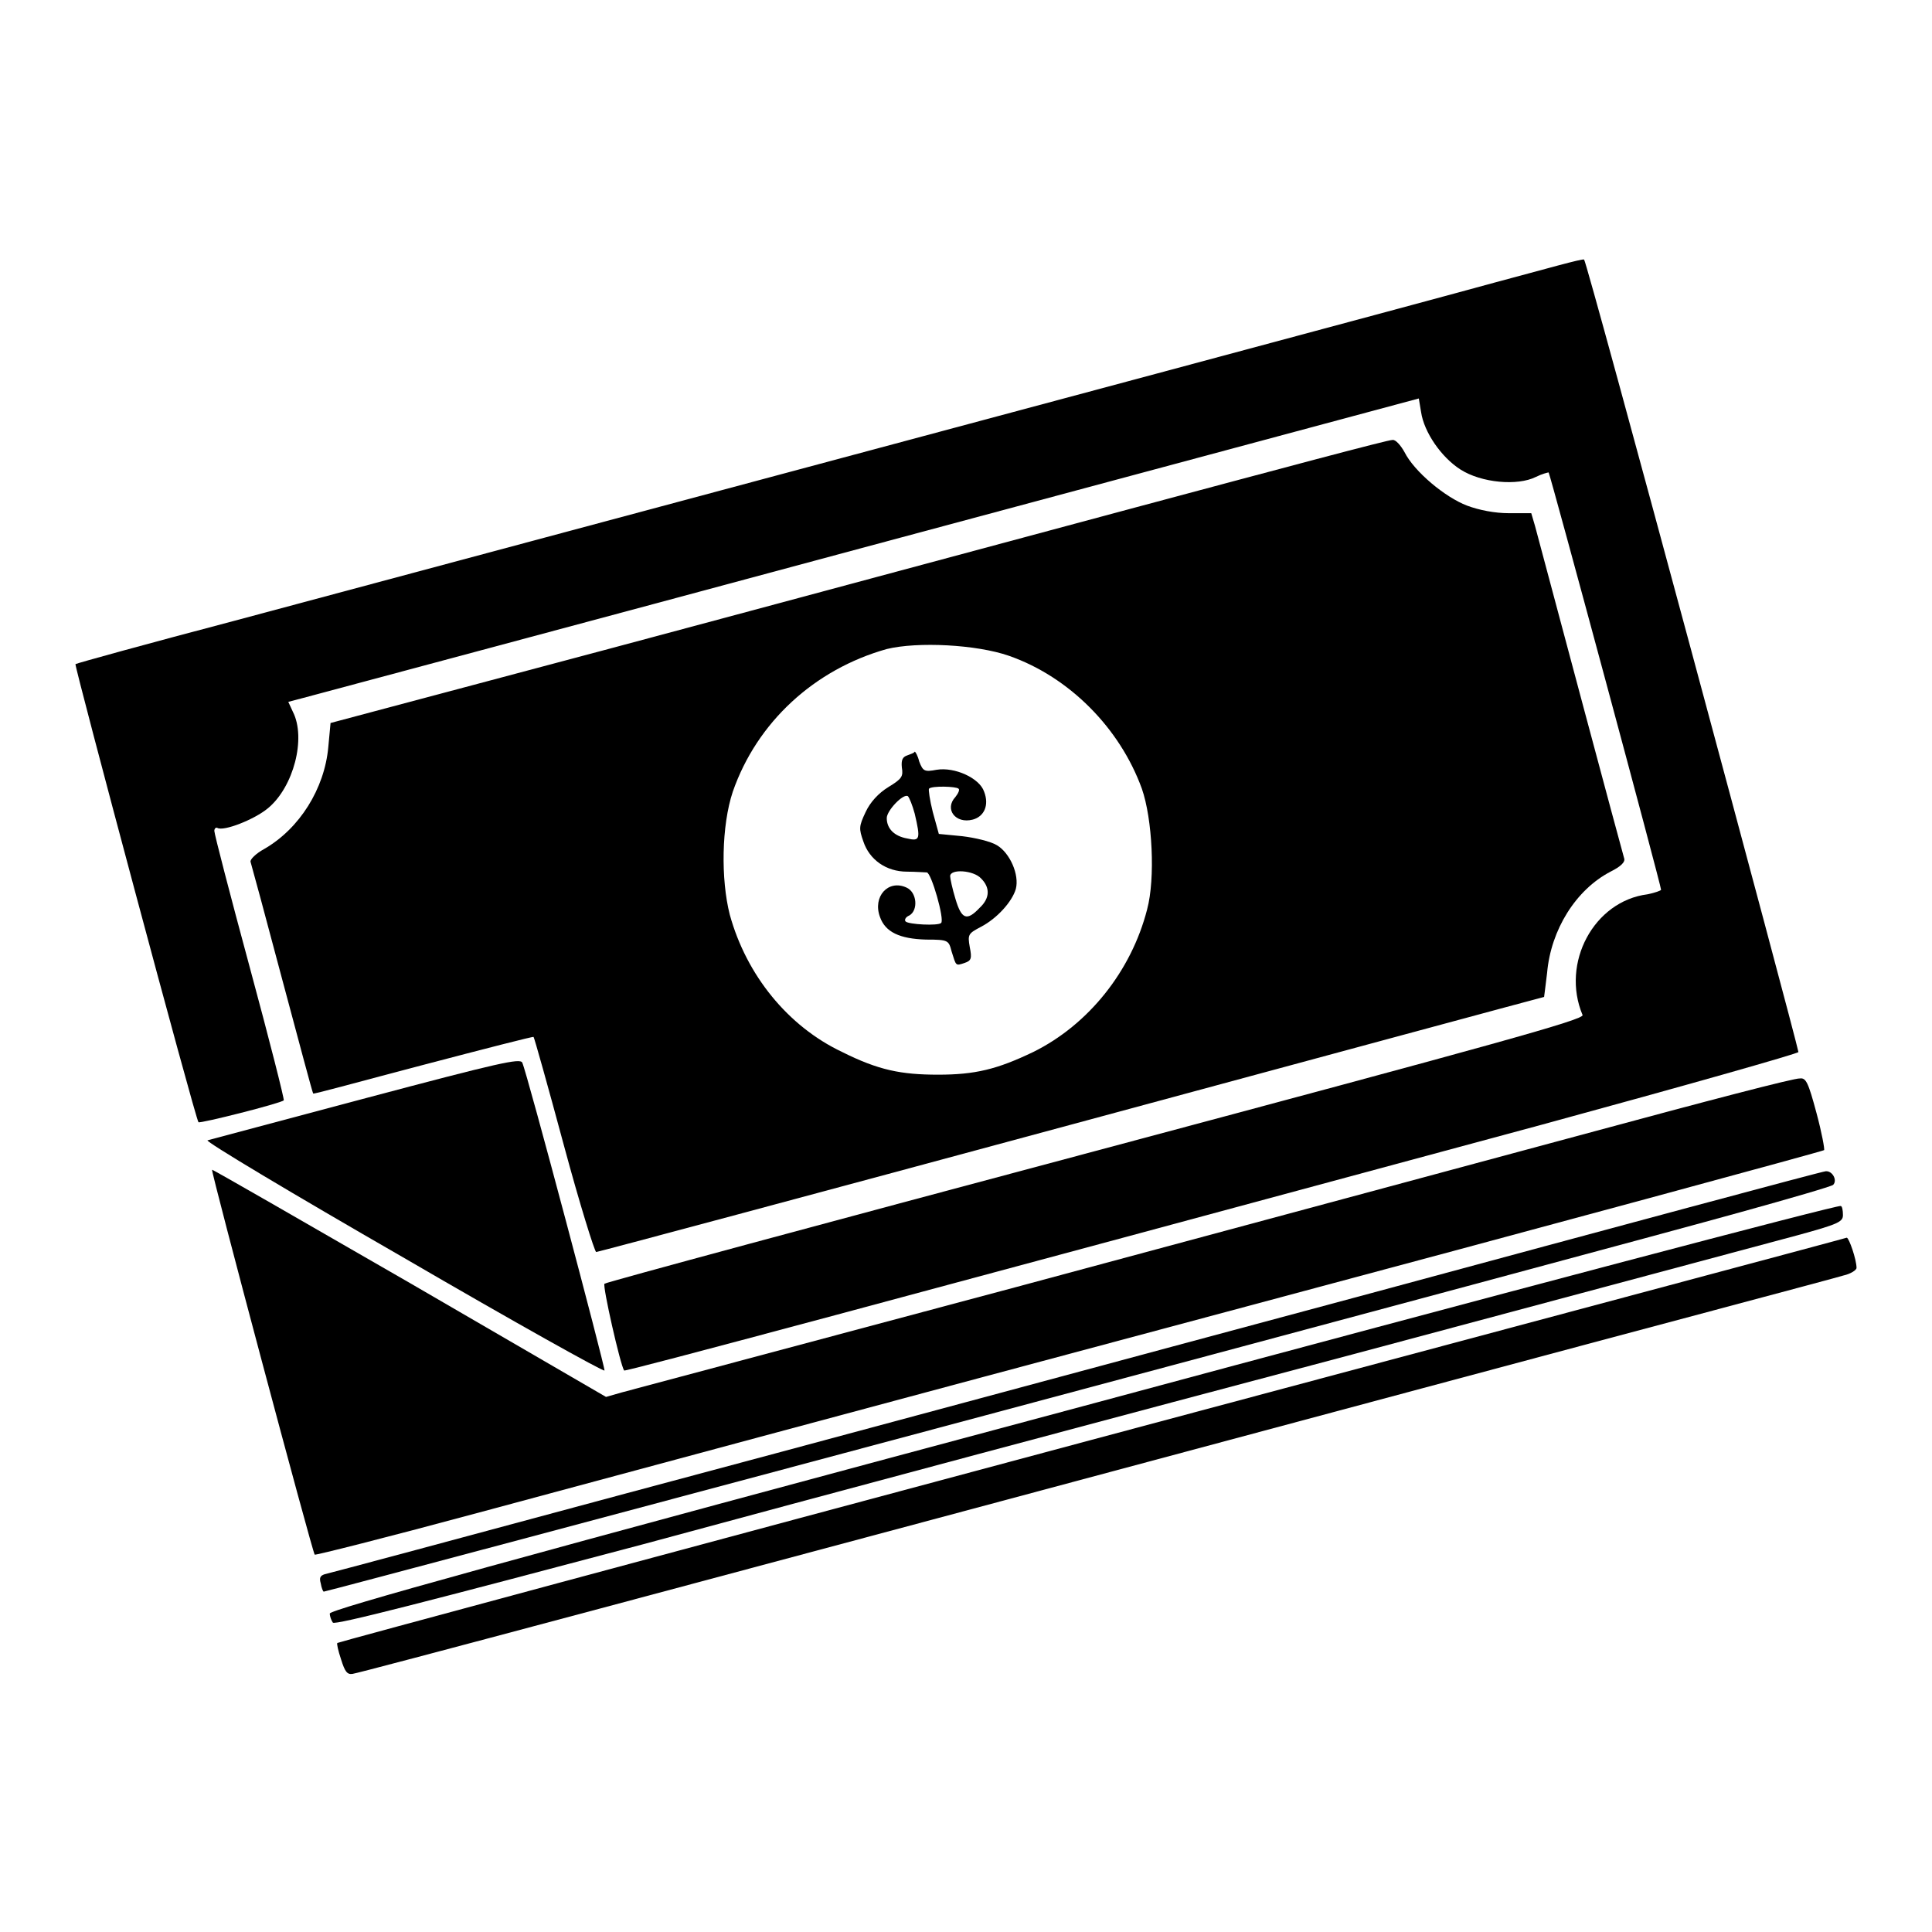
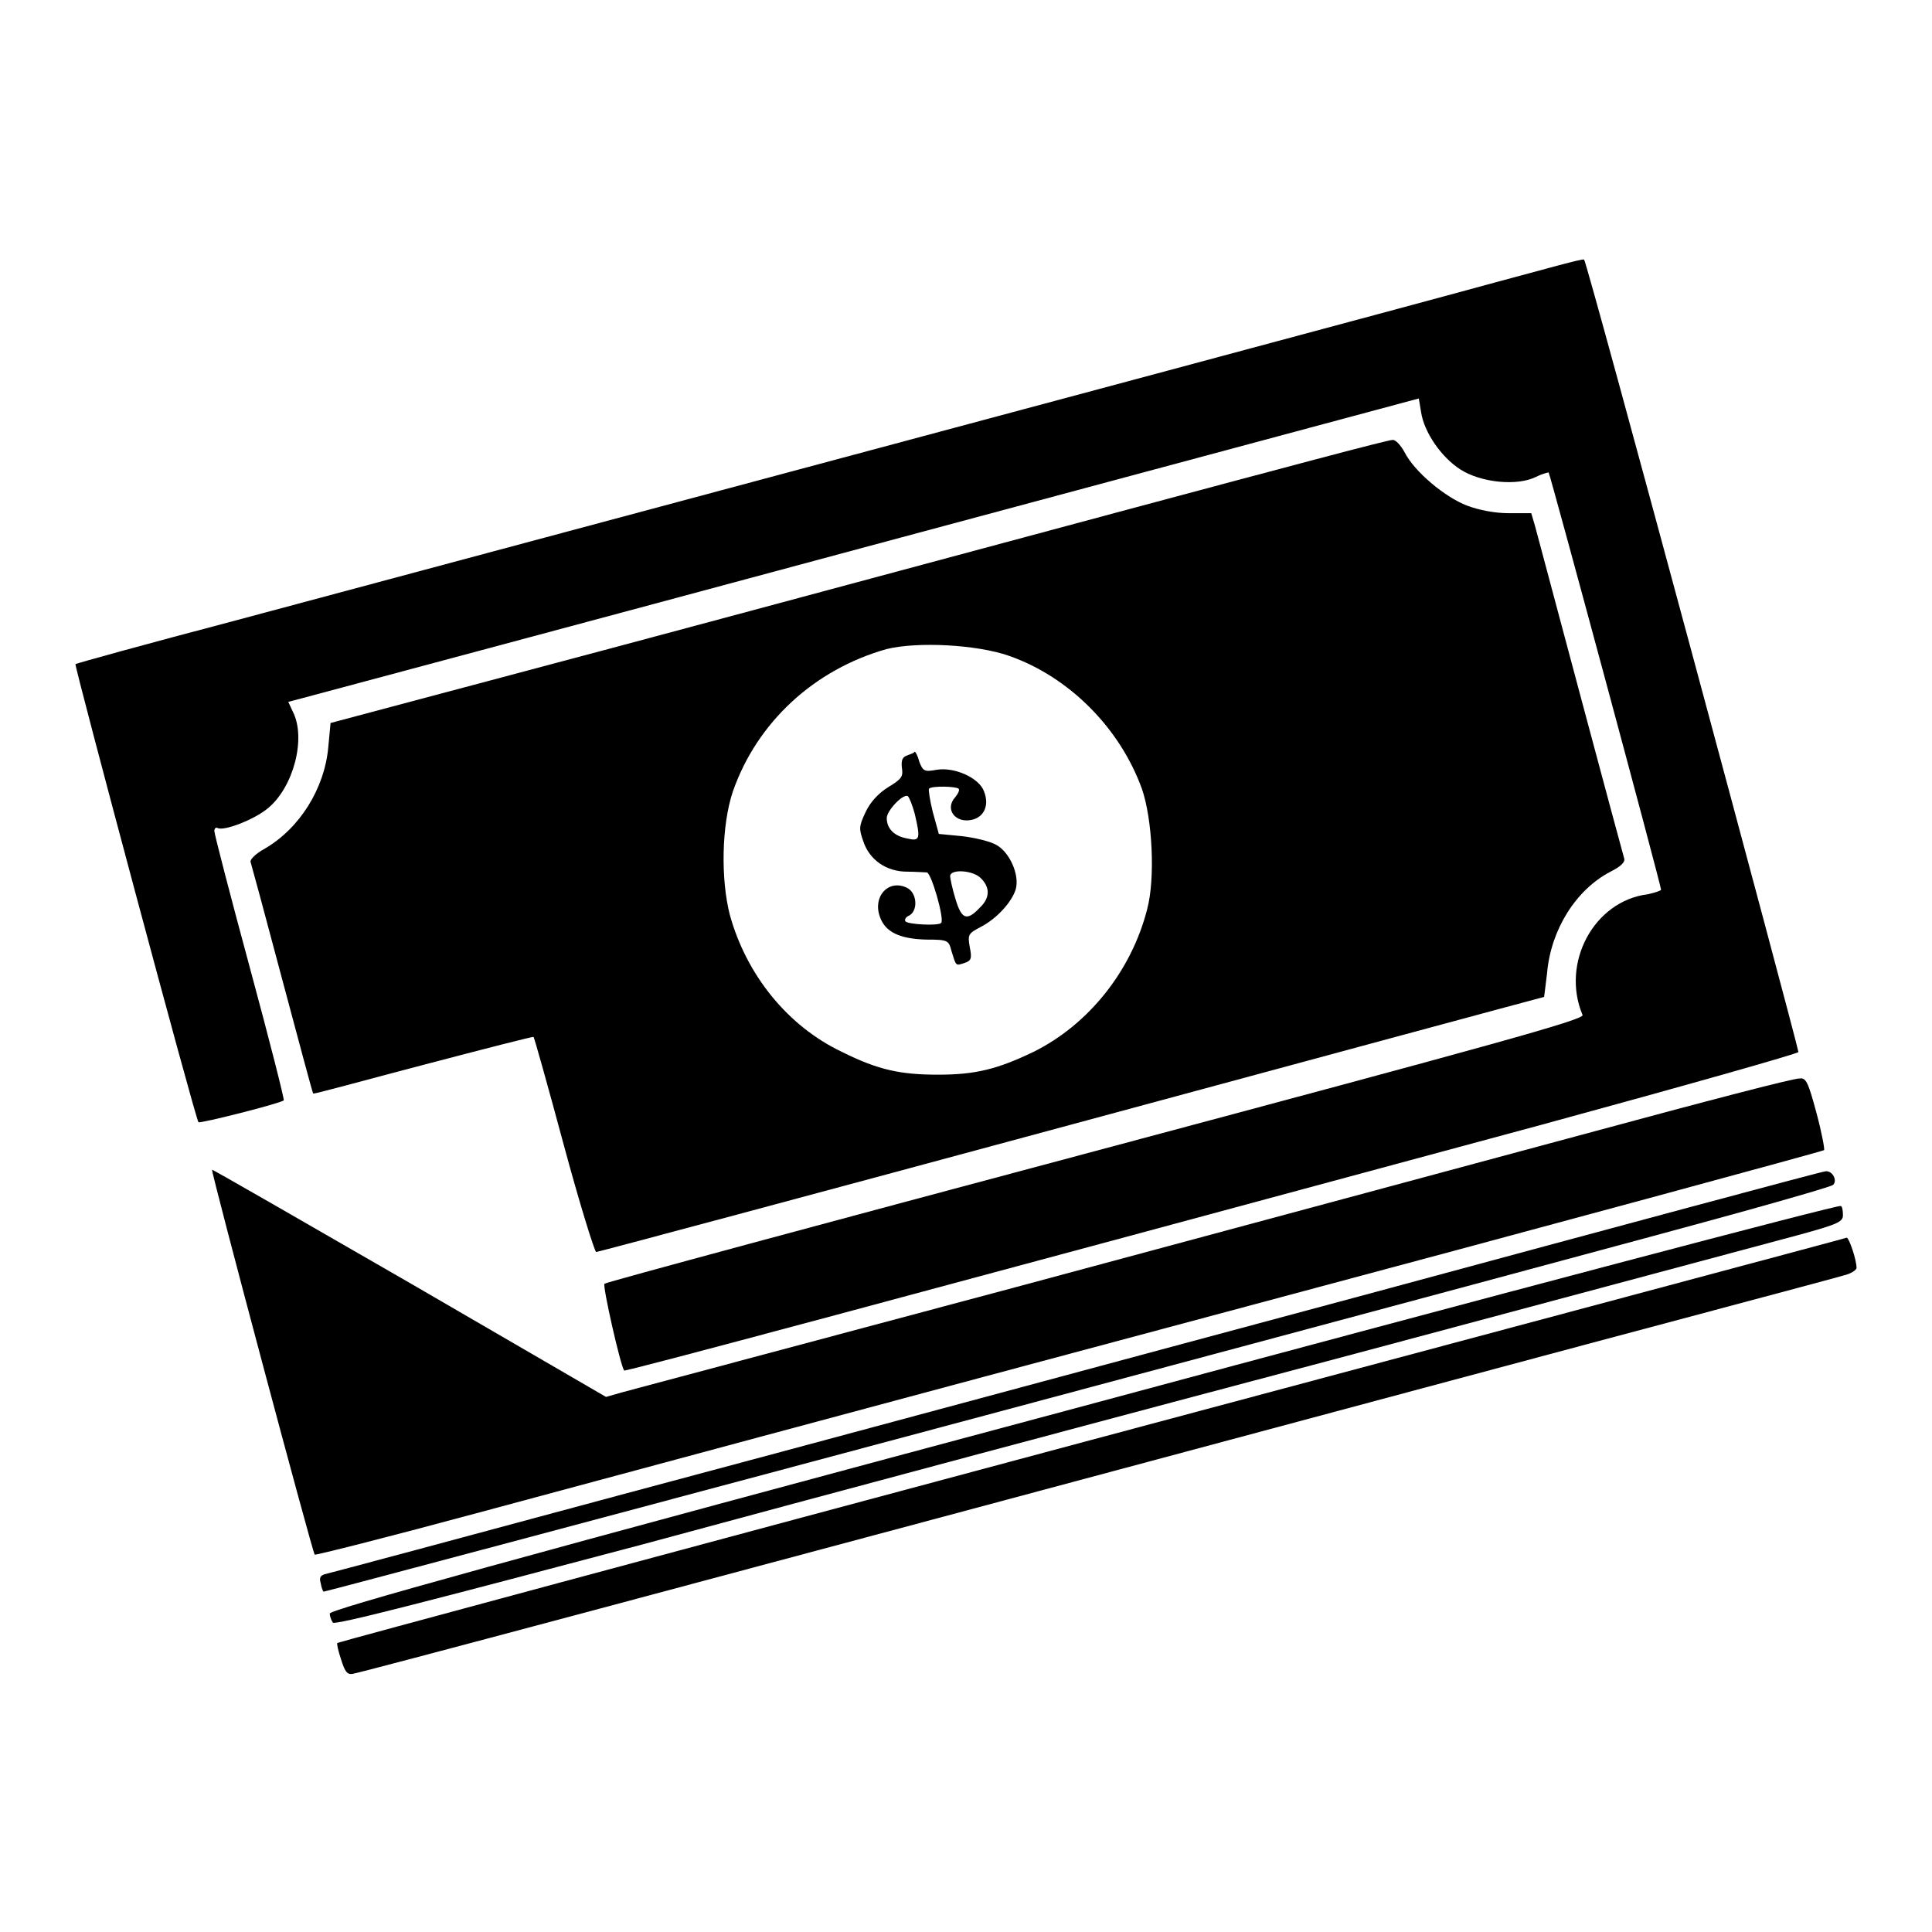
<svg xmlns="http://www.w3.org/2000/svg" version="1.1" x="0px" y="0px" viewBox="0 0 256 256" enable-background="new 0 0 256 256" xml:space="preserve">
  <g>
    <g>
      <g>
        <path fill="#000000" d="M198.2,37.4c-9.8,2.7-54.6,14.7-167.3,44.9c-11.4,3-20.8,5.6-20.9,5.7c-0.2,0.1,15.9,60.3,16.3,60.7c0.2,0.2,10.9-2.5,11.3-2.9c0.1-0.1-1.9-8-4.5-17.6c-2.6-9.6-4.7-17.7-4.7-18.1c0-0.3,0.2-0.5,0.4-0.4c0.8,0.5,4.9-1.1,6.7-2.6c3.4-2.8,5.1-9.3,3.3-12.8l-0.6-1.3l1.9-0.5c1.1-0.3,34.8-9.3,74.9-20.1l73-19.6l0.3,1.8c0.4,2.7,2.7,6,5.2,7.6c2.8,1.8,7.6,2.2,10,1c0.8-0.4,1.6-0.6,1.7-0.6c0.2,0.2,14.9,54.7,14.9,55.3c0,0.1-0.8,0.4-1.8,0.6c-7.1,0.9-11.5,9.1-8.6,16c0.2,0.6-11,3.7-64.5,18c-35.6,9.5-64.9,17.4-65.1,17.6c-0.3,0.2,2.1,10.8,2.6,11.5c0.1,0.2,34.7-9.1,121.7-32.6c18.7-5.1,33.9-9.4,33.9-9.6c-0.3-1.8-28.1-105.1-28.4-105C209.8,34.2,204.6,35.7,198.2,37.4z" />
        <path fill="#000000" d="M150.6,67.2c-18.3,4.9-49.8,13.4-70,18.8l-36.8,9.8L43.5,99c-0.5,5.5-3.8,10.8-8.5,13.5c-1.1,0.6-1.9,1.4-1.8,1.7c0.1,0.3,2,7.3,4.2,15.6c2.2,8.2,4,15,4.1,15.1s6.6-1.7,14.6-3.8c8-2.1,14.6-3.8,14.6-3.7c0.1,0.1,1.9,6.5,4,14.3c2.1,7.8,4.1,14.2,4.3,14.2s28.6-7.6,63-16.9c34.4-9.3,62.5-16.9,62.6-16.9c0,0,0.2-1.5,0.4-3.2c0.5-5.7,3.8-11,8.4-13.4c1.4-0.7,2-1.3,1.8-1.8c-0.2-0.6-10.1-37.6-11.8-44l-0.5-1.7h-3c-1.8,0-3.9-0.4-5.5-1c-2.9-1.1-7-4.5-8.3-7.1c-0.5-0.9-1.2-1.7-1.6-1.6C184.2,58.2,168.9,62.3,150.6,67.2z M133.7,86.9c8,2.8,14.7,9.6,17.6,17.6c1.4,4,1.8,11.9,0.7,16c-2.1,8.2-7.8,15.3-15.1,18.9c-4.8,2.3-7.7,3-12.6,3c-4.9,0-7.9-0.6-12.7-3c-7.2-3.4-12.7-10.2-14.9-18.2c-1.2-4.7-1.1-11.8,0.4-16.3c3.2-9.2,10.8-16.2,20.4-18.9C121.6,85,129.4,85.4,133.7,86.9z" />
        <path fill="#000000" d="M120.2,100.1c-0.6,0.2-0.8,0.6-0.7,1.6c0.2,1.2,0,1.5-1.8,2.6c-1.3,0.8-2.4,2-3,3.3c-0.9,1.9-0.9,2.2-0.3,3.9c0.8,2.4,3,4,5.8,4c1.1,0,2.3,0.1,2.6,0.1c0.6,0,2.4,6.3,1.9,6.7c-0.4,0.4-4.3,0.2-4.7-0.2c-0.2-0.2,0-0.6,0.5-0.8c1.2-0.7,1-3.1-0.4-3.7c-2.4-1.1-4.5,1.2-3.5,3.9c0.7,2,2.6,2.9,6.1,3c3,0,3,0.1,3.4,1.6c0.6,1.9,0.5,1.9,1.7,1.5c0.9-0.3,1-0.6,0.7-2.1c-0.3-1.7-0.2-1.8,1.5-2.7c2.1-1.1,4.1-3.3,4.6-5c0.5-1.9-0.8-4.8-2.5-5.8c-0.8-0.5-2.9-1-4.6-1.2l-3.1-0.3l-0.8-2.9c-0.4-1.6-0.6-3-0.5-3.1c0.4-0.4,3.6-0.3,3.9,0c0.2,0.1,0,0.6-0.4,1.1c-1.5,1.6,0,3.6,2.3,3c1.5-0.4,2.2-1.9,1.5-3.7c-0.6-1.8-3.9-3.3-6.3-2.9c-1.6,0.3-1.8,0.2-2.3-1.1c-0.2-0.8-0.5-1.3-0.6-1.3C121.1,99.8,120.7,99.9,120.2,100.1z M121.2,107.8c0.8,3.4,0.7,3.7-1,3.3c-1.7-0.3-2.7-1.3-2.7-2.7c0-1,2.2-3.3,2.8-2.9C120.5,105.7,120.9,106.7,121.2,107.8z M130,116.4c1.2,1.2,1.2,2.6-0.2,3.9c-1.7,1.8-2.4,1.5-3.2-1.2c-0.4-1.3-0.7-2.7-0.7-3C125.9,115.1,129,115.3,130,116.4z" />
-         <path fill="#000000" d="M48.5,145.5c-11.2,3-20.7,5.5-21,5.6c-0.4,0.1,11.3,7.1,25.9,15.5c14.6,8.5,26.6,15.2,26.7,15c0.1-0.4-10.3-39.6-10.9-40.8C68.9,140.2,66.2,140.8,48.5,145.5z" />
        <path fill="#000000" d="M211.3,149.9c-14.4,3.9-48.7,13.1-76.5,20.6c-27.7,7.4-51.3,13.7-52.4,14l-2.1,0.6L54.3,170c-14.4-8.3-26.2-15.1-26.2-15c-0.2,0.1,13.3,50.7,13.6,51c0.1,0.1,9.6-2.3,21.1-5.4c11.5-3.1,56.4-15.2,99.8-26.8c43.4-11.6,79.1-21.3,79.1-21.4c0.1-0.1-0.3-2.3-1-4.9c-1.1-4.1-1.4-4.7-2.2-4.6C237.9,142.8,225.7,146,211.3,149.9z" />
        <path fill="#000000" d="M181.5,171.4c-32.8,8.8-77.2,20.8-98.6,26.5c-21.5,5.8-39.4,10.6-39.9,10.7c-0.6,0.2-0.7,0.5-0.5,1.2c0.1,0.6,0.3,1.1,0.4,1.1c0.1,0.1,171-45.6,187.8-50.3c6.5-1.8,12-3.4,12.2-3.6c0.6-0.6-0.1-1.9-1-1.8C241.5,155.2,214.4,162.5,181.5,171.4z" />
        <path fill="#000000" d="M143.6,186.3c-77.7,20.8-99.9,27-99.9,27.5c0,0.4,0.2,0.9,0.4,1.2c0.2,0.4,12.9-2.9,41.2-10.4c22.5-6.1,64.7-17.4,93.8-25.1c29.1-7.8,55.7-14.9,59-15.8c5.5-1.5,6.1-1.8,6.1-2.7c0-0.6-0.1-1.2-0.3-1.2C243.6,159.6,198.5,171.5,143.6,186.3z" />
        <path fill="#000000" d="M144.6,190.8c-54.9,14.7-99.8,26.8-99.9,26.9c-0.1,0.1,0.1,1,0.5,2.2c0.5,1.6,0.8,2,1.5,1.9c0.9-0.1,39.8-10.5,141.6-37.8c29.8-8,55.1-14.7,56-15c0.9-0.2,1.7-0.7,1.7-1c0-1.1-1-4-1.3-4C244.5,164.1,199.5,176.1,144.6,190.8z" />
      </g>
    </g>
  </g>
</svg>